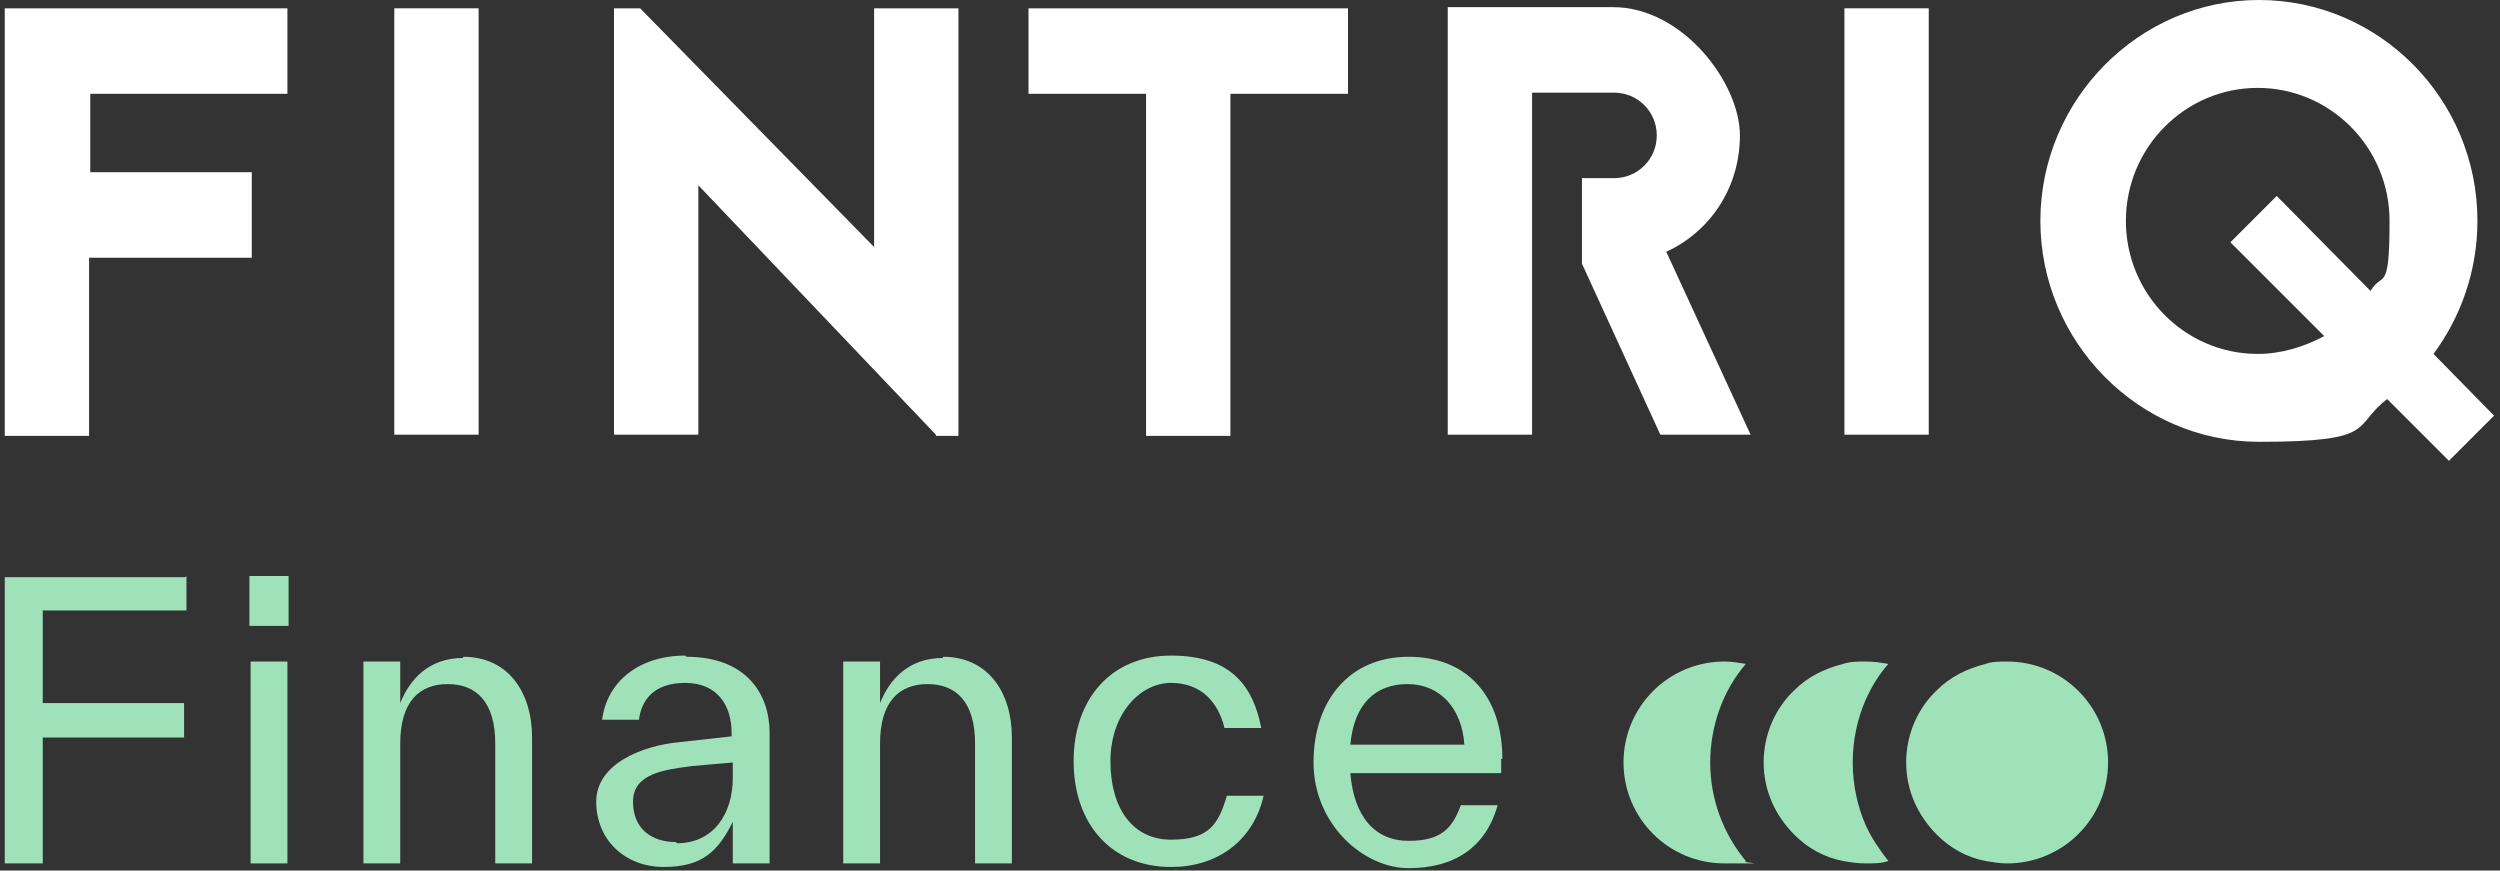
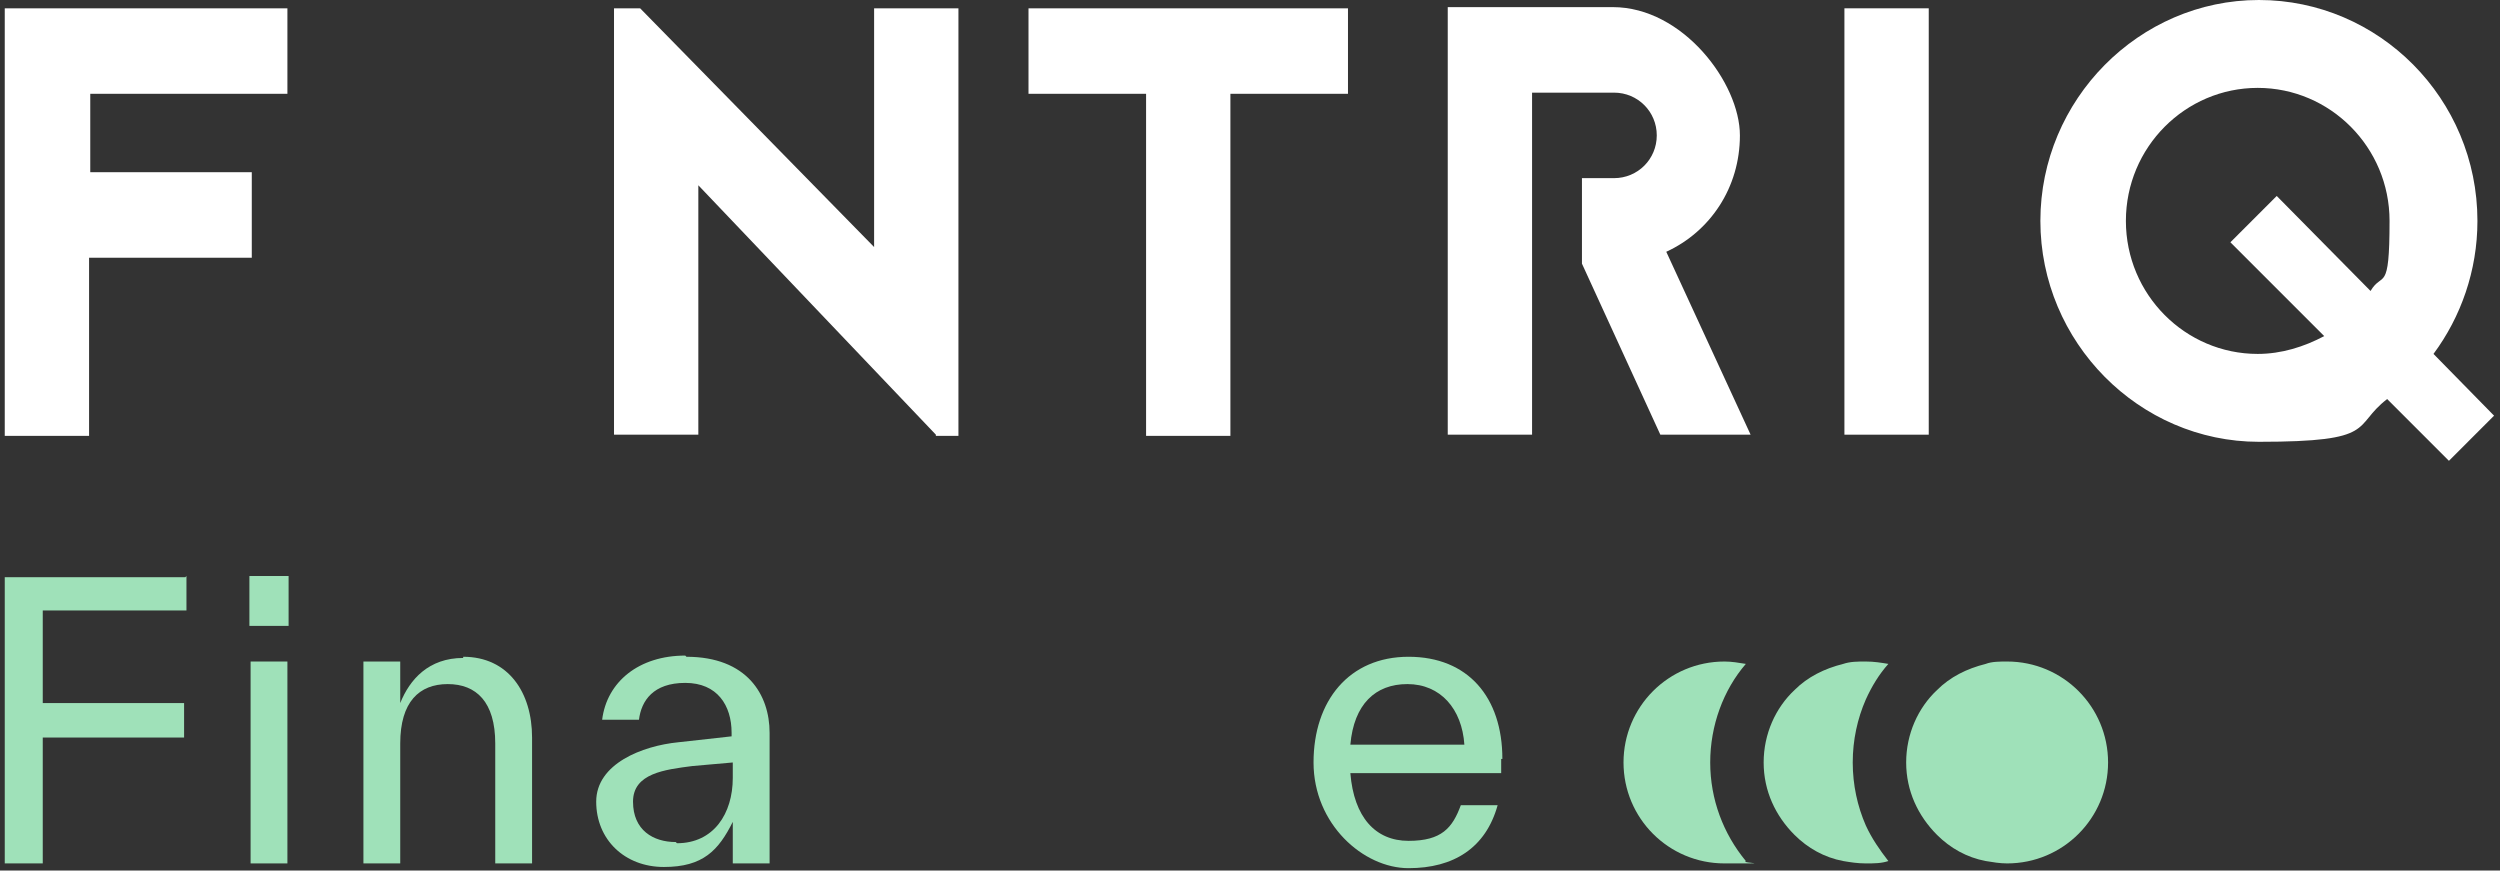
<svg xmlns="http://www.w3.org/2000/svg" id="Ebene_1" viewBox="0 0 210.5 73.3">
  <rect x="0" y="0" width="210.5" height="73.3" fill="#333333" stroke="none" />
  <g>
    <path d="M24.2.7H.4v36h7.1v-15h13.7v-7.2H7.6v-6.6h16.6V.7Z" fill="#fff" />
-     <path d="M40.3.7h-7.1v35.9h7.1V.7Z" fill="#fff" />
    <path d="M78.8,36.6l-20-21v21h-7.1V.7h2.2l19.7,20.1V.7h7.1v36h-1.9Z" fill="#fff" />
    <path d="M86.6.7v7.2h9.9v28.8h7.1V7.9h9.9V.7h-26.9Z" fill="#fff" />
    <path d="M135.9,7.8c2,0,3.6,1.6,3.6,3.6s-1.6,3.6-3.6,3.6h-2.7v7.2l6.6,14.4h7.6l-7.1-15.4c3.7-1.7,6.2-5.4,6.2-9.8s-4.8-10.8-10.7-10.8h-13.9v36h7.1V7.8h6.8Z" fill="#fff" />
    <path d="M162.4.7h-7.1v35.9h7.1V.7Z" fill="#fff" />
    <path d="M191.7,16.5l-3.9,3.9,7.9,7.9c-1.7.9-3.6,1.5-5.6,1.5-6.1,0-11.1-5-11.1-11.2s5-11.2,11.1-11.2,11.1,5,11.1,11.2-.6,4.2-1.6,5.9l-7.9-8ZM210,35l-5.1-5.2c2.3-3.1,3.7-7,3.7-11.2,0-10.3-8.3-18.6-18.4-18.6s-18.4,8.4-18.4,18.6,8.3,18.6,18.4,18.6,7.8-1.3,10.8-3.6l5.2,5.2,3.9-3.9Z" fill="#fff" />
  </g>
  <g>
    <path d="M126.4,63.9c0,.3,0,.8,0,1.2h-12.7c.3,3.7,2.1,5.7,4.9,5.7s3.7-1.1,4.4-3h3.1c-1,3.6-3.7,5.3-7.5,5.3s-8-3.7-8-8.9,3-8.9,8-8.9,7.9,3.4,7.9,8.6ZM118.5,57.6c-2.7,0-4.5,1.7-4.8,5.1h9.6c-.2-3-2-5.1-4.8-5.1Z" fill="#9fe1b9" />
-     <path d="M98.6,73c-5,0-8.2-3.6-8.2-8.9s3.2-8.9,8.2-8.9,6.9,2.5,7.6,6.1h-3.1c-.5-2.1-1.9-3.8-4.5-3.8s-5.1,2.6-5.1,6.6,1.9,6.6,5.1,6.6,4-1.3,4.7-3.7h3.1c-.9,3.9-4,6-7.8,6Z" fill="#9fe1b9" />
-     <path d="M79.4,55.3c3.8,0,5.8,3,5.8,6.8h0v10.6h-3.1v-10.1h0c0-3.5-1.6-5-4-5s-4,1.5-4,5v10.1h-3.1v-17h3.1v3.5c.8-2,2.4-3.8,5.3-3.8Z" fill="#9fe1b9" />
    <path d="M57.8,55.3c5.1,0,7,3.2,7,6.4h0v11h-3.1v-3.5c-1.2,2.4-2.5,3.8-5.8,3.8s-5.7-2.3-5.7-5.5,3.9-4.7,6.9-5l4.5-.5v-.3h0c0-2.3-1.2-4.2-3.9-4.2s-3.7,1.5-3.9,3.1h-3.1c.4-3.2,3.1-5.4,7-5.4ZM57,71c3.1,0,4.7-2.5,4.7-5.5v-1.3l-3.4.3c-2.3.3-5,.6-5,3s1.7,3.4,3.6,3.4Z" fill="#9fe1b9" />
    <path d="M39,55.3c3.8,0,5.8,3,5.8,6.8h0v10.6h-3.1v-10.1h0c0-3.5-1.6-5-4-5s-4,1.5-4,5v10.1h-3.1v-17h3.1v3.5c.8-2,2.4-3.8,5.3-3.8Z" fill="#9fe1b9" />
    <path d="M24.3,52.7h-3.3v-4.2h3.3v4.2ZM24.2,72.7h-3.1v-17h3.1v17Z" fill="#9fe1b9" />
    <path d="M15.7,48.5v2.9H3.6v7.8h11.9v2.9H3.6v10.6H.4v-24.1h15.2Z" fill="#9fe1b9" />
  </g>
  <path d="M147,55.9c-.6-.1-1.2-.2-1.8-.2-4.7,0-8.5,3.8-8.5,8.5s3.8,8.5,8.5,8.5,1.3,0,1.8-.2c-1.9-2.3-3-5.2-3-8.3s1.1-6.1,3-8.3Z" fill="#9fe1b9" />
  <path d="M156,64.2c0-1.9.4-3.7,1.1-5.3.5-1.1,1.1-2.1,1.9-3-.6-.1-1.2-.2-1.9-.2s-1.3,0-1.9.2c-1.6.4-3,1.1-4.1,2.2-1.6,1.5-2.6,3.7-2.6,6.1s1,4.5,2.6,6.1c1.1,1.1,2.5,1.9,4.1,2.2.6.1,1.2.2,1.9.2s1.3,0,1.9-.2c-.7-.9-1.4-1.9-1.9-3-.7-1.6-1.1-3.4-1.1-5.3Z" fill="#9fe1b9" />
  <path d="M169,55.7c-.6,0-1.3,0-1.8.2-1.6.4-3,1.1-4.1,2.2-1.6,1.5-2.6,3.7-2.6,6.1s1,4.5,2.6,6.1c1.1,1.1,2.5,1.9,4.1,2.2.6.1,1.2.2,1.8.2,4.7,0,8.5-3.8,8.5-8.5s-3.8-8.5-8.5-8.5Z" fill="#9fe1b9" />
</svg>